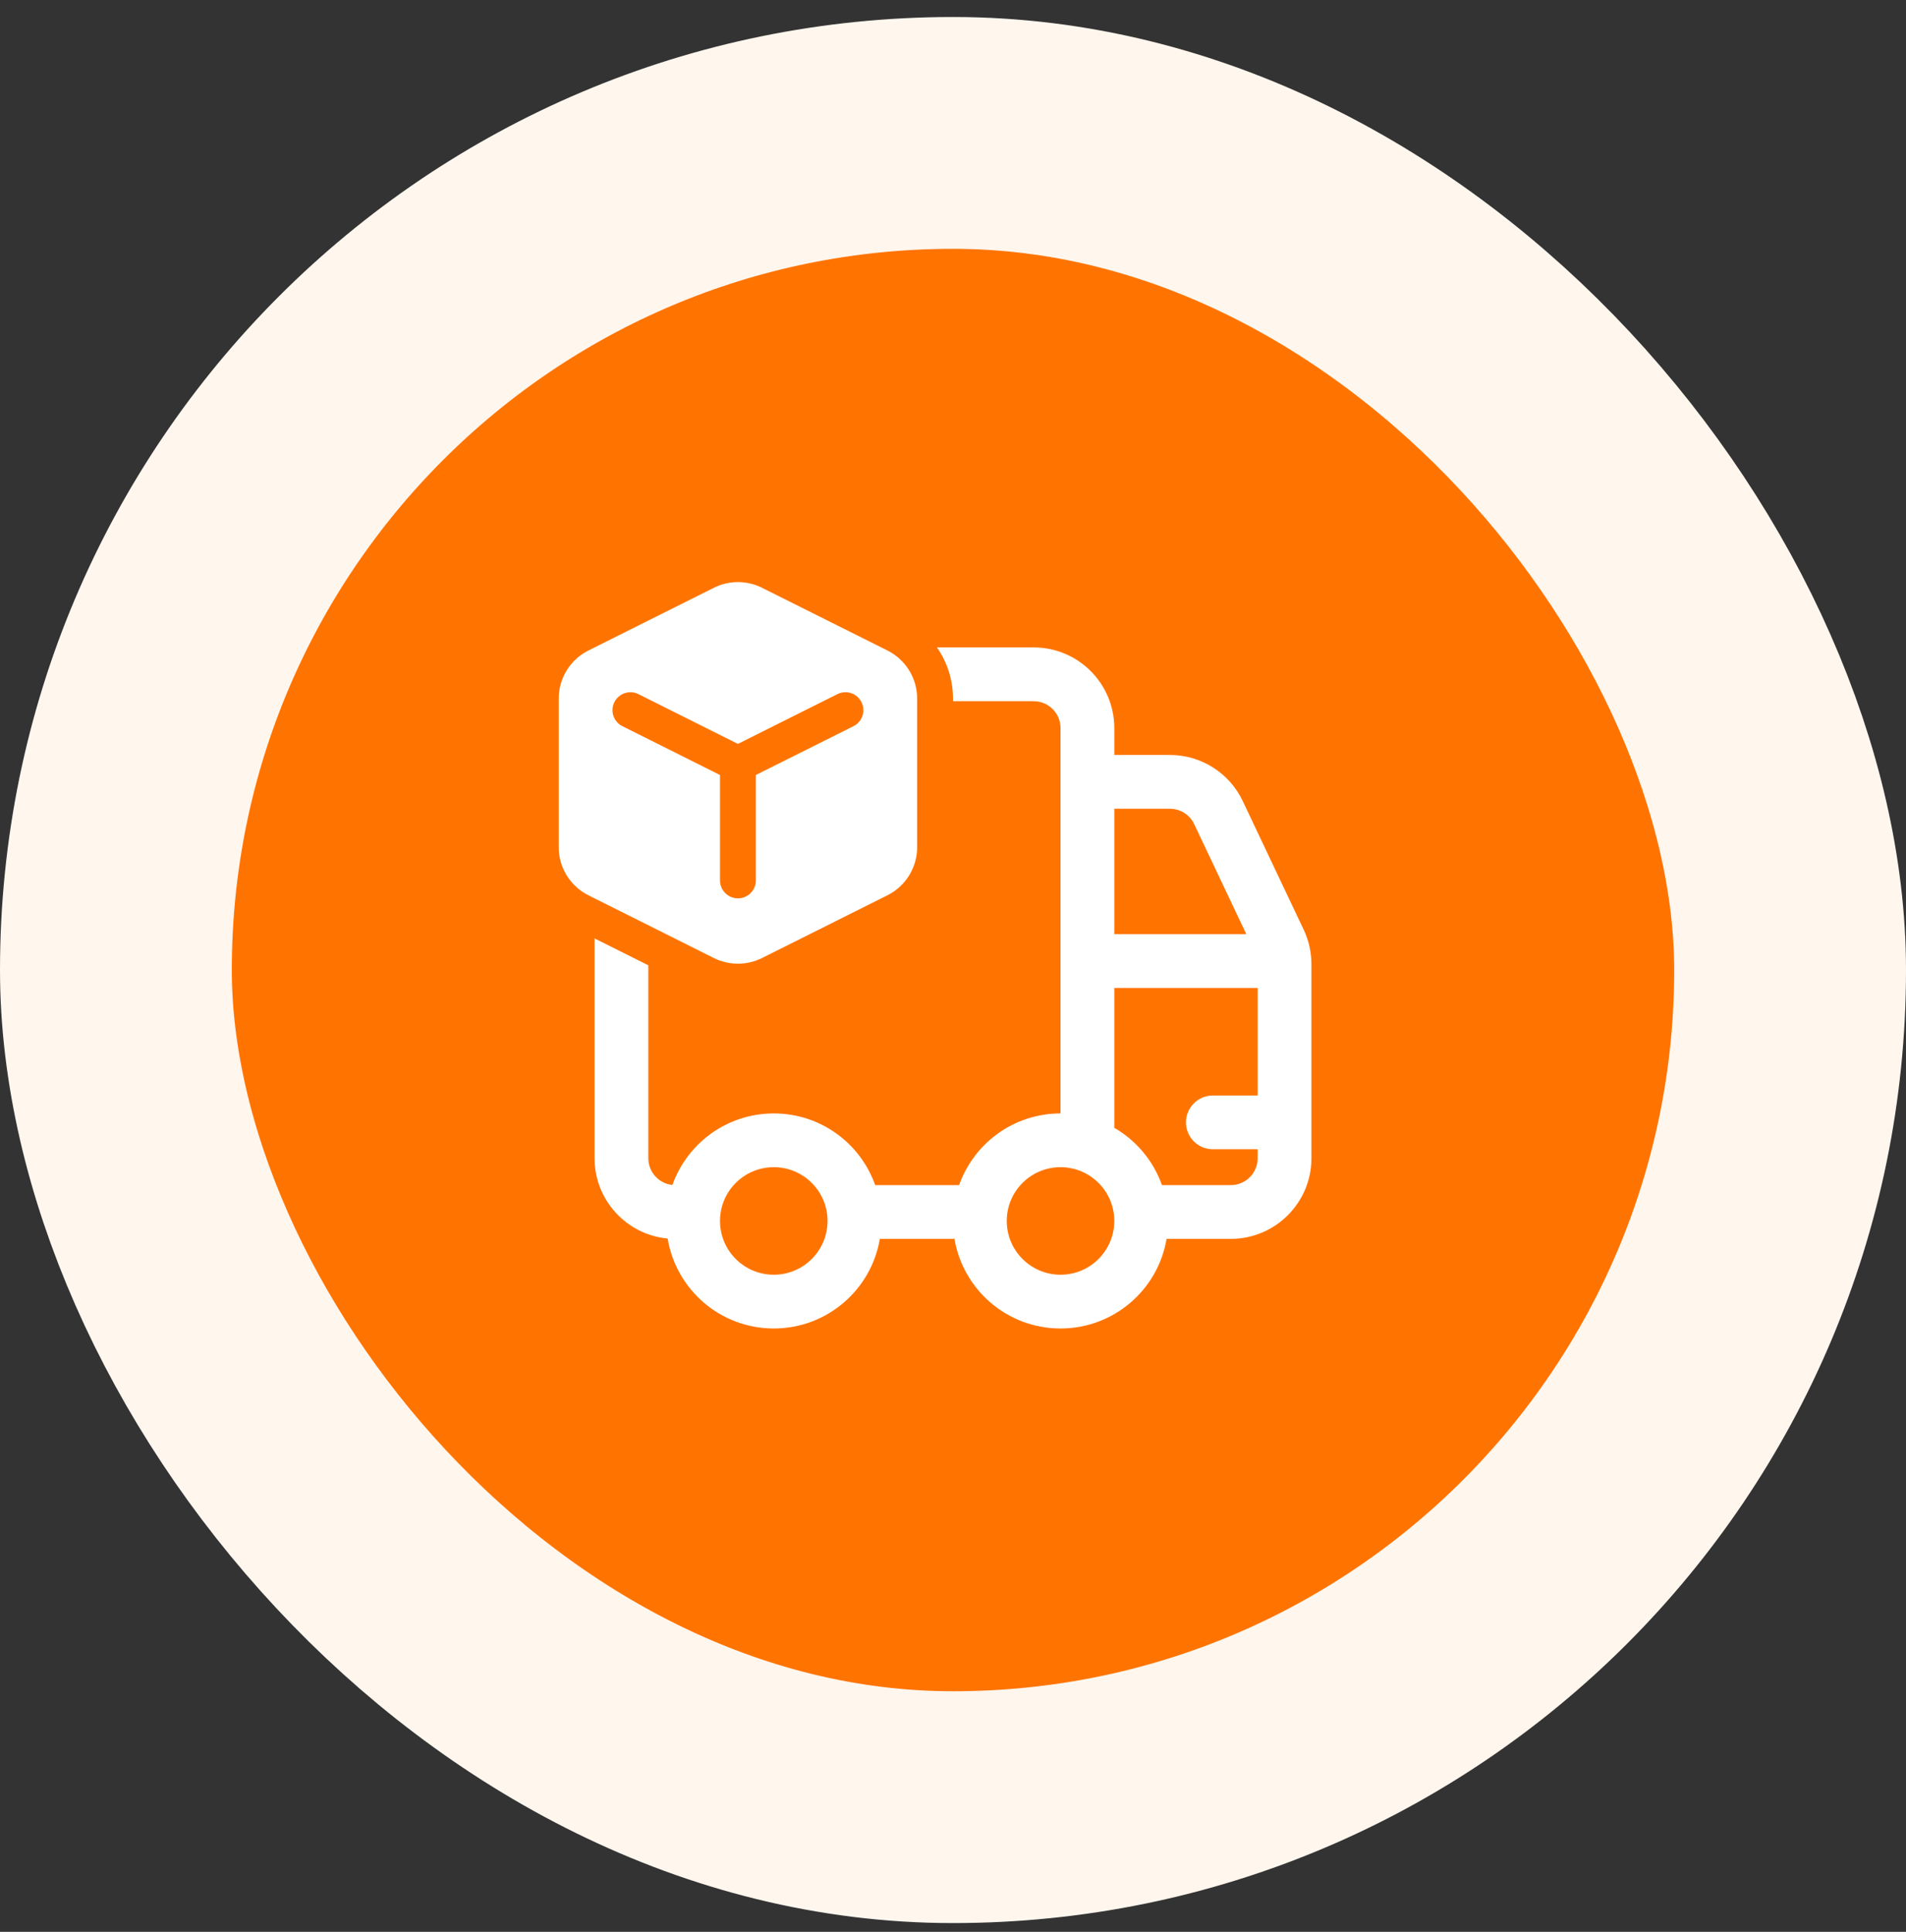
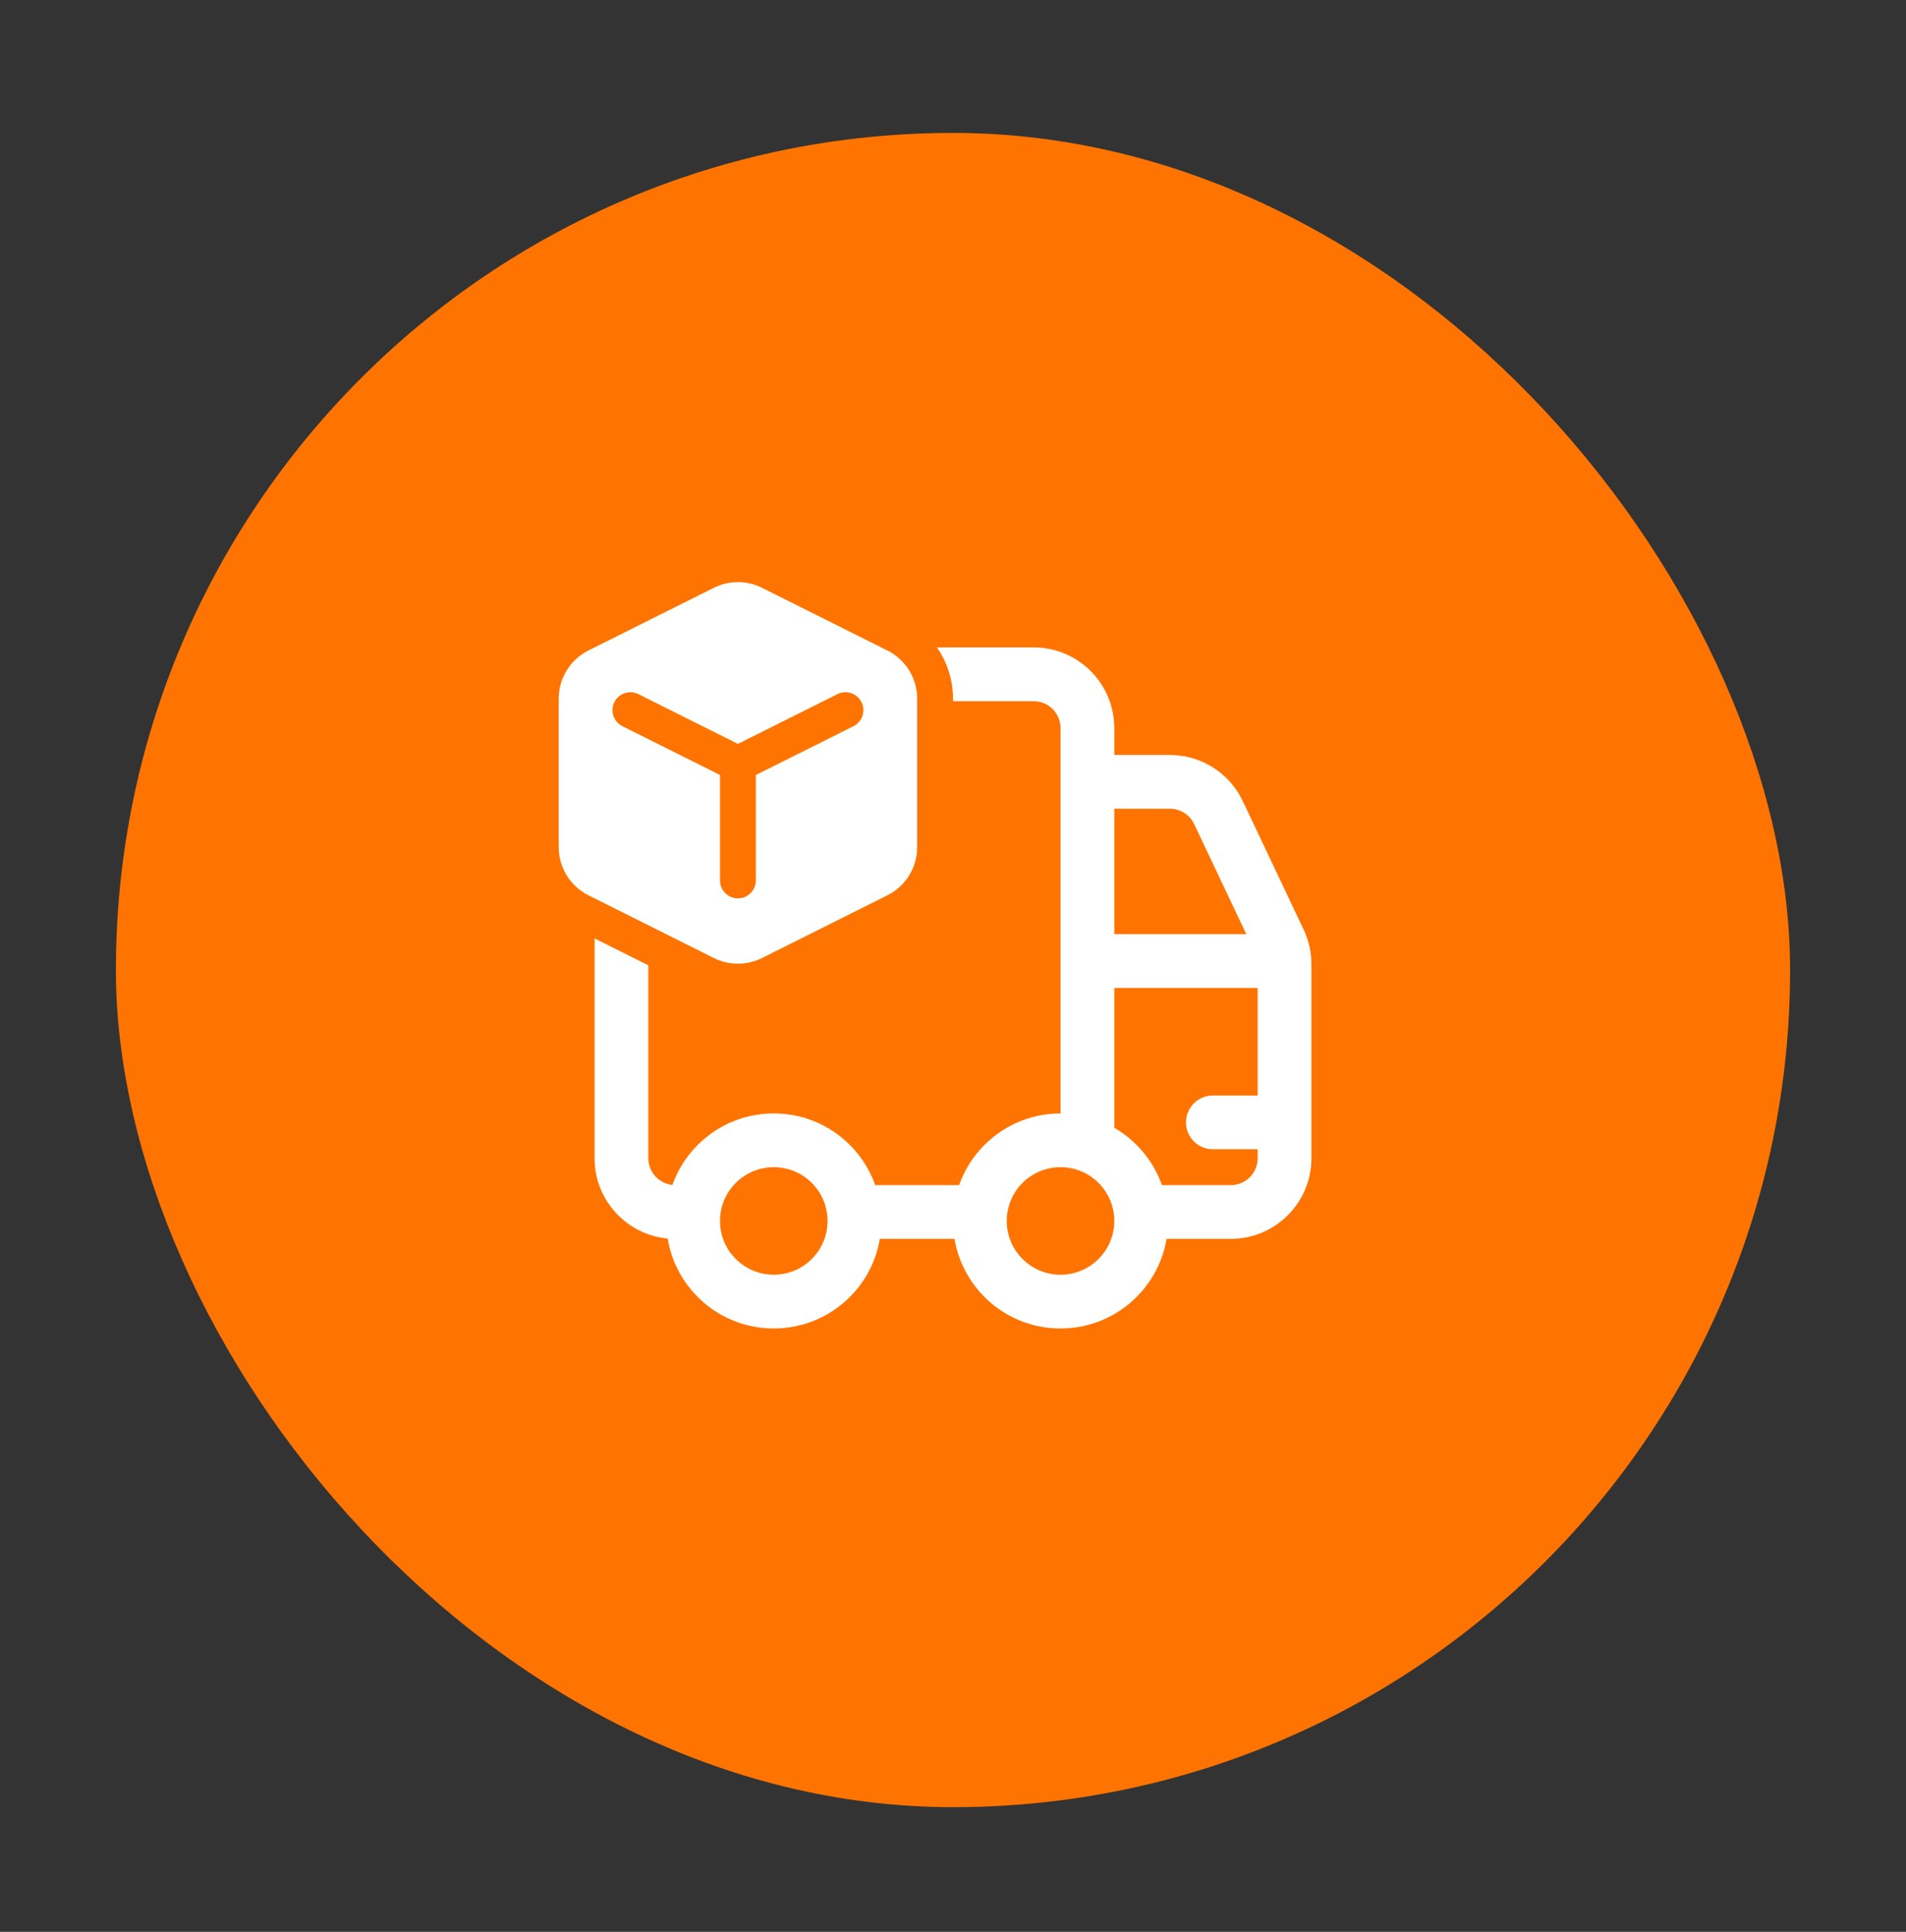
<svg xmlns="http://www.w3.org/2000/svg" width="74" height="75" viewBox="0 0 74 75" fill="none">
  <rect x="0" y="0" width="74" height="75" fill="#333333" stroke="none" />
  <rect x="4.5" y="5.16" width="65" height="65" rx="32.5" fill="#FF7400" />
-   <rect x="4.5" y="5.16" width="65" height="65" rx="32.5" stroke="#FFF6EE" stroke-width="9" />
-   <path d="M21.692 32.891V27.121C21.692 26.331 22.139 25.608 22.846 25.254L27.716 22.819C28.304 22.525 28.996 22.525 29.584 22.819L34.454 25.254C35.161 25.608 35.608 26.331 35.608 27.121V32.891C35.608 33.682 35.161 34.404 34.454 34.758L29.584 37.194C28.996 37.487 28.304 37.487 27.716 37.194L22.846 34.758C22.139 34.404 21.692 33.682 21.692 32.891ZM23.853 27.26C23.681 27.603 23.82 28.021 24.164 28.193L27.954 30.088V34.181C27.954 34.565 28.266 34.877 28.65 34.877C29.034 34.877 29.346 34.565 29.346 34.181V30.088L33.136 28.193C33.48 28.021 33.619 27.603 33.447 27.26C33.276 26.916 32.858 26.777 32.514 26.948L28.65 28.88L24.786 26.948C24.443 26.777 24.025 26.916 23.853 27.26ZM25.171 37.476V44.966C25.171 45.506 25.581 45.95 26.106 46.004C26.681 44.386 28.226 43.227 30.042 43.227C31.86 43.227 33.406 44.388 33.979 46.01H37.237C37.811 44.388 39.357 43.227 41.175 43.227V28.266C41.175 27.69 40.708 27.223 40.131 27.223H37V27.121C37 26.397 36.775 25.708 36.377 25.135H40.131C41.86 25.135 43.262 26.537 43.262 28.266V29.31H45.42C46.63 29.31 47.732 30.007 48.25 31.101L50.615 36.093C50.813 36.512 50.916 36.97 50.916 37.434V44.966C50.916 46.695 49.514 48.097 47.785 48.097H45.292C44.961 50.072 43.243 51.576 41.175 51.576C39.106 51.576 37.389 50.072 37.058 48.097H34.159C33.828 50.072 32.11 51.576 30.042 51.576C27.968 51.576 26.248 50.065 25.922 48.084C24.33 47.936 23.084 46.597 23.084 44.966V36.433L25.171 37.476ZM43.262 43.785C44.116 44.279 44.779 45.067 45.112 46.01H47.785C48.361 46.01 48.829 45.542 48.829 44.966V44.618H47.089C46.513 44.618 46.045 44.151 46.045 43.575C46.045 42.998 46.513 42.531 47.089 42.531H48.829V38.356L43.262 38.356V43.785ZM45.42 31.398H43.262V36.268L48.388 36.268L46.364 31.994C46.191 31.63 45.824 31.398 45.42 31.398ZM27.954 47.401C27.954 48.554 28.889 49.489 30.042 49.489C31.195 49.489 32.129 48.554 32.129 47.401C32.129 46.248 31.195 45.314 30.042 45.314C28.889 45.314 27.954 46.248 27.954 47.401ZM41.175 49.489C42.328 49.489 43.262 48.554 43.262 47.401C43.262 46.248 42.328 45.314 41.175 45.314C40.022 45.314 39.087 46.248 39.087 47.401C39.087 48.554 40.022 49.489 41.175 49.489Z" fill="white" />
+   <path d="M21.692 32.891V27.121C21.692 26.331 22.139 25.608 22.846 25.254L27.716 22.819C28.304 22.525 28.996 22.525 29.584 22.819L34.454 25.254C35.161 25.608 35.608 26.331 35.608 27.121V32.891C35.608 33.682 35.161 34.404 34.454 34.758L29.584 37.194C28.996 37.487 28.304 37.487 27.716 37.194L22.846 34.758C22.139 34.404 21.692 33.682 21.692 32.891ZM23.853 27.26C23.681 27.603 23.82 28.021 24.164 28.193L27.954 30.088V34.181C27.954 34.565 28.266 34.877 28.65 34.877C29.034 34.877 29.346 34.565 29.346 34.181V30.088L33.136 28.193C33.48 28.021 33.619 27.603 33.447 27.26C33.276 26.916 32.858 26.777 32.514 26.948L28.65 28.88L24.786 26.948C24.443 26.777 24.025 26.916 23.853 27.26ZM25.171 37.476V44.966C25.171 45.506 25.581 45.95 26.106 46.004C26.681 44.386 28.226 43.227 30.042 43.227C31.86 43.227 33.406 44.388 33.979 46.01H37.237C37.811 44.388 39.357 43.227 41.175 43.227V28.266C41.175 27.69 40.708 27.223 40.131 27.223H37V27.121C37 26.397 36.775 25.708 36.377 25.135H40.131C41.86 25.135 43.262 26.537 43.262 28.266V29.31H45.42C46.63 29.31 47.732 30.007 48.25 31.101L50.615 36.093C50.813 36.512 50.916 36.97 50.916 37.434V44.966C50.916 46.695 49.514 48.097 47.785 48.097H45.292C44.961 50.072 43.243 51.576 41.175 51.576C39.106 51.576 37.389 50.072 37.058 48.097H34.159C33.828 50.072 32.11 51.576 30.042 51.576C27.968 51.576 26.248 50.065 25.922 48.084C24.33 47.936 23.084 46.597 23.084 44.966V36.433L25.171 37.476ZM43.262 43.785C44.116 44.279 44.779 45.067 45.112 46.01H47.785C48.361 46.01 48.829 45.542 48.829 44.966V44.618H47.089C46.513 44.618 46.045 44.151 46.045 43.575C46.045 42.998 46.513 42.531 47.089 42.531H48.829V38.356L43.262 38.356V43.785ZM45.42 31.398H43.262V36.268L48.388 36.268L46.364 31.994C46.191 31.63 45.824 31.398 45.42 31.398ZM27.954 47.401C27.954 48.554 28.889 49.489 30.042 49.489C31.195 49.489 32.129 48.554 32.129 47.401C32.129 46.248 31.195 45.314 30.042 45.314C28.889 45.314 27.954 46.248 27.954 47.401ZM41.175 49.489C42.328 49.489 43.262 48.554 43.262 47.401C43.262 46.248 42.328 45.314 41.175 45.314C40.022 45.314 39.087 46.248 39.087 47.401C39.087 48.554 40.022 49.489 41.175 49.489" fill="white" />
</svg>